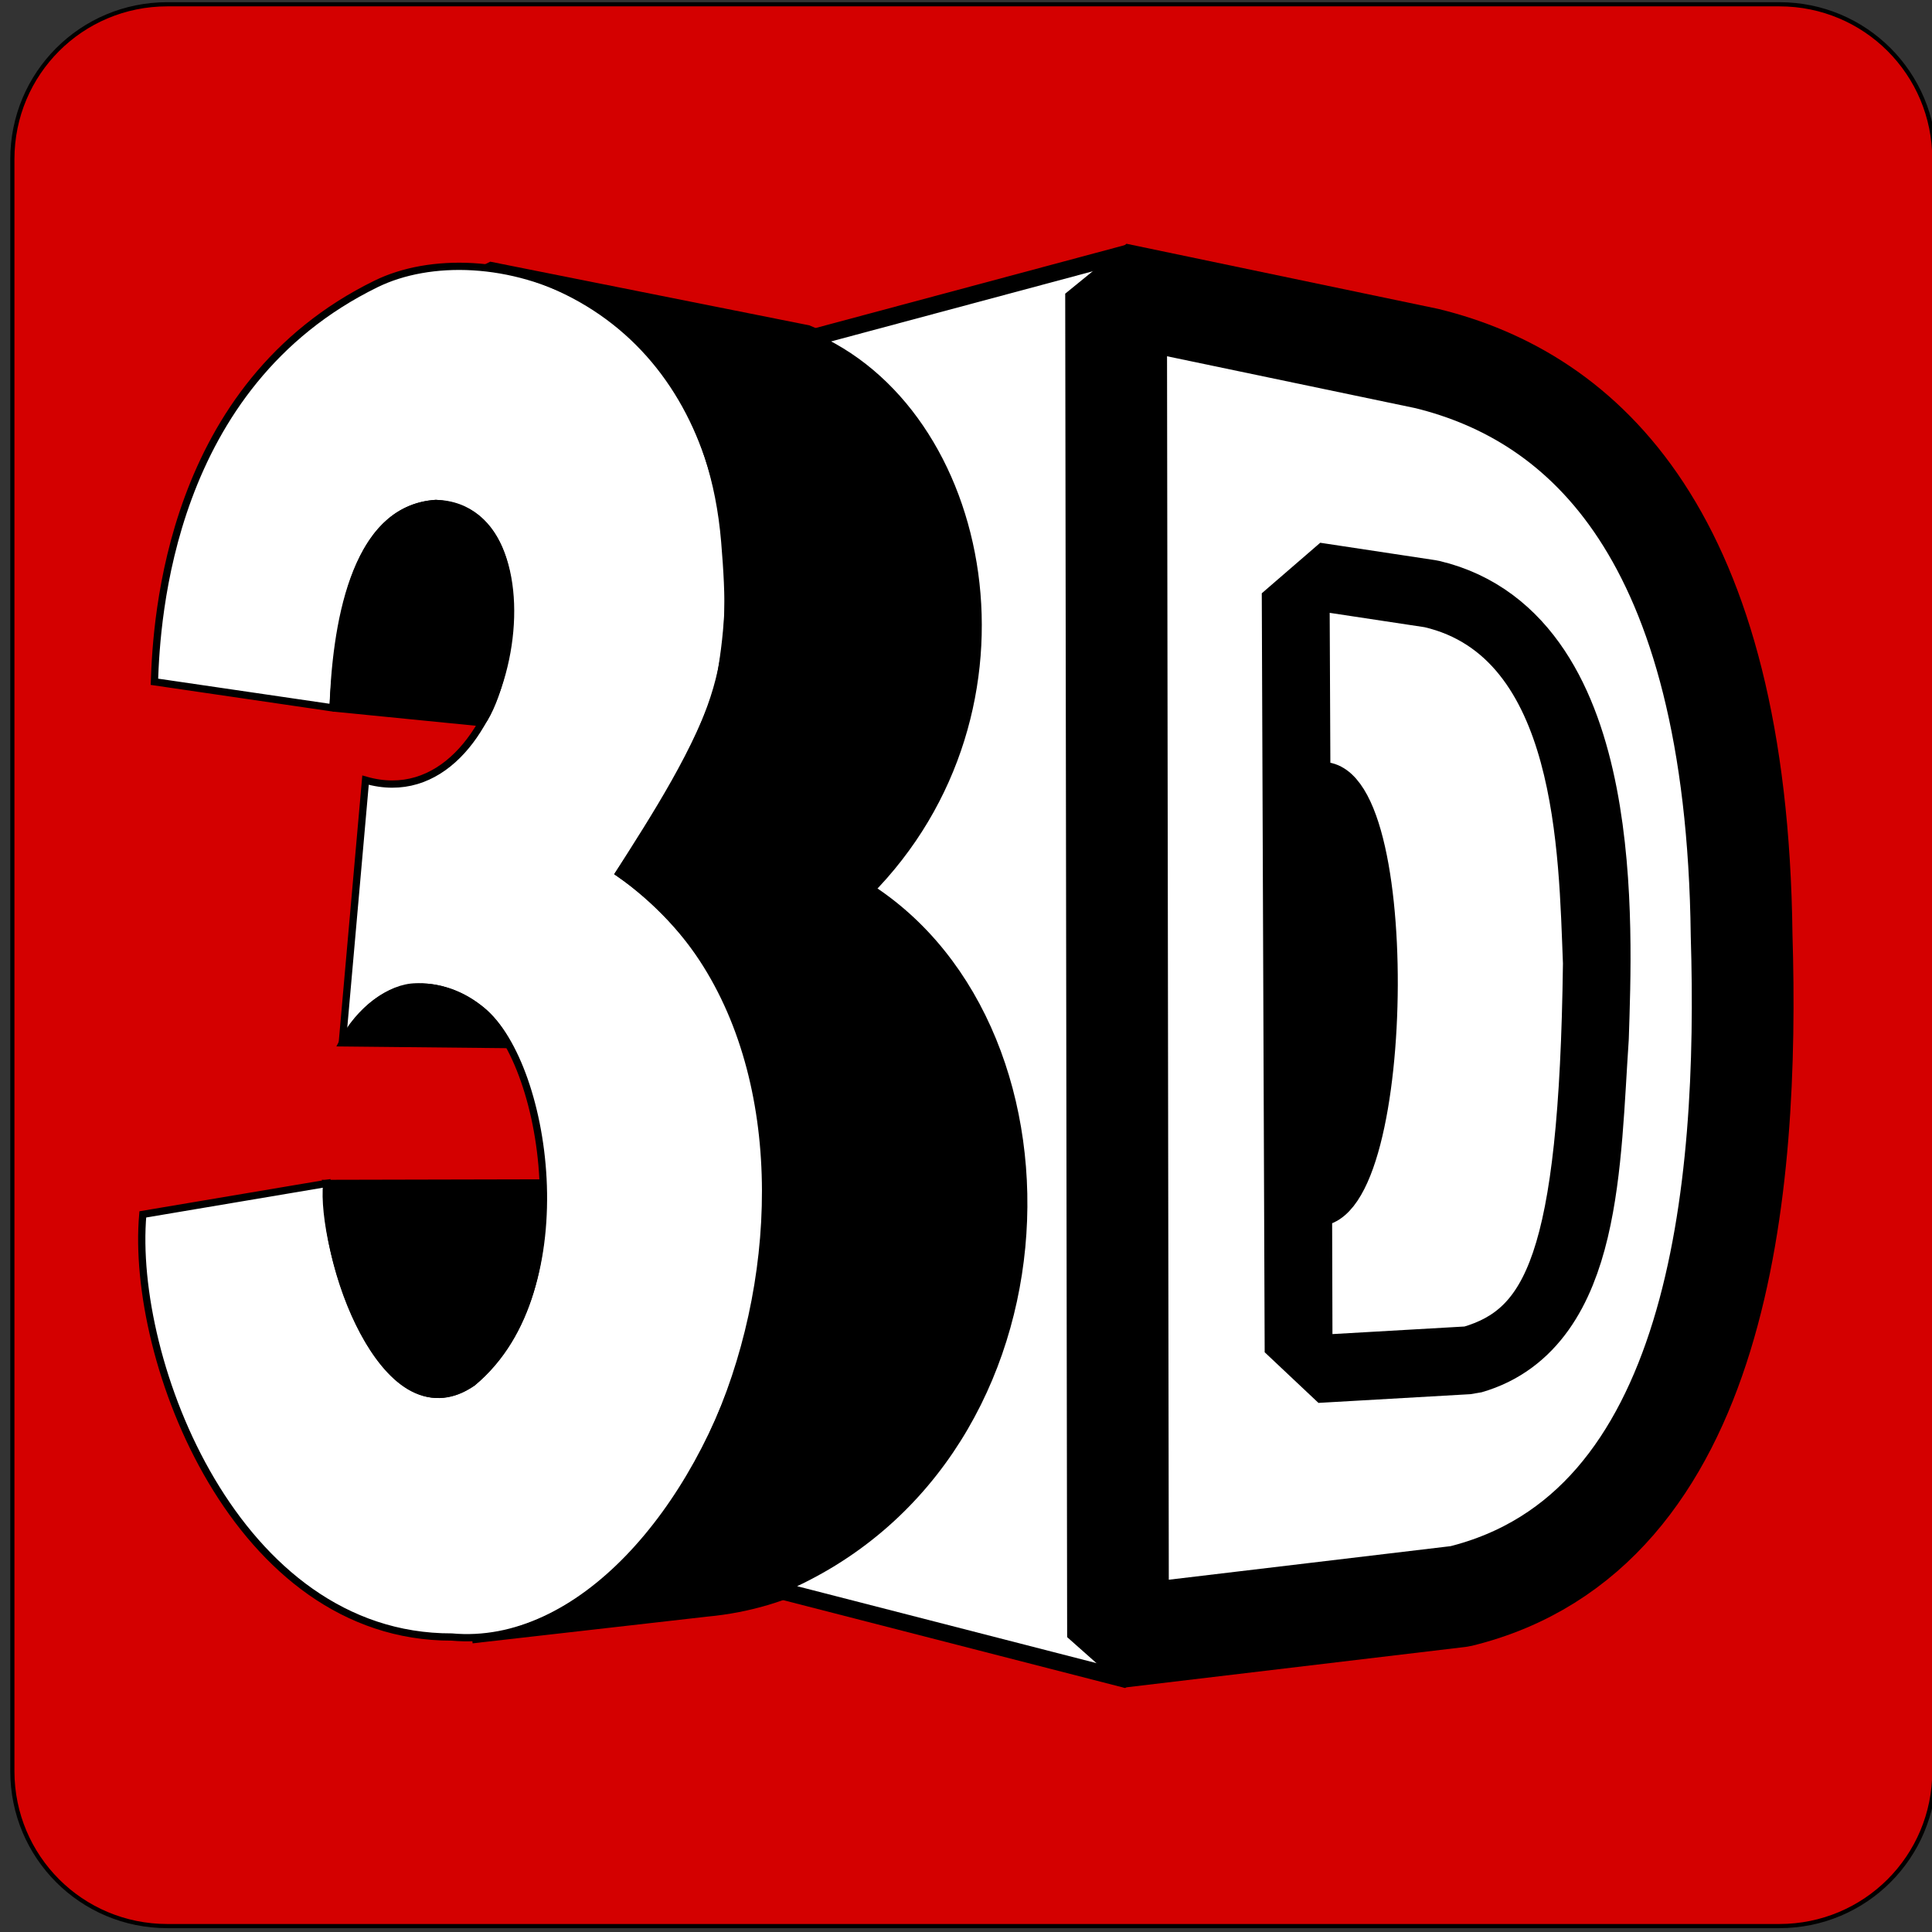
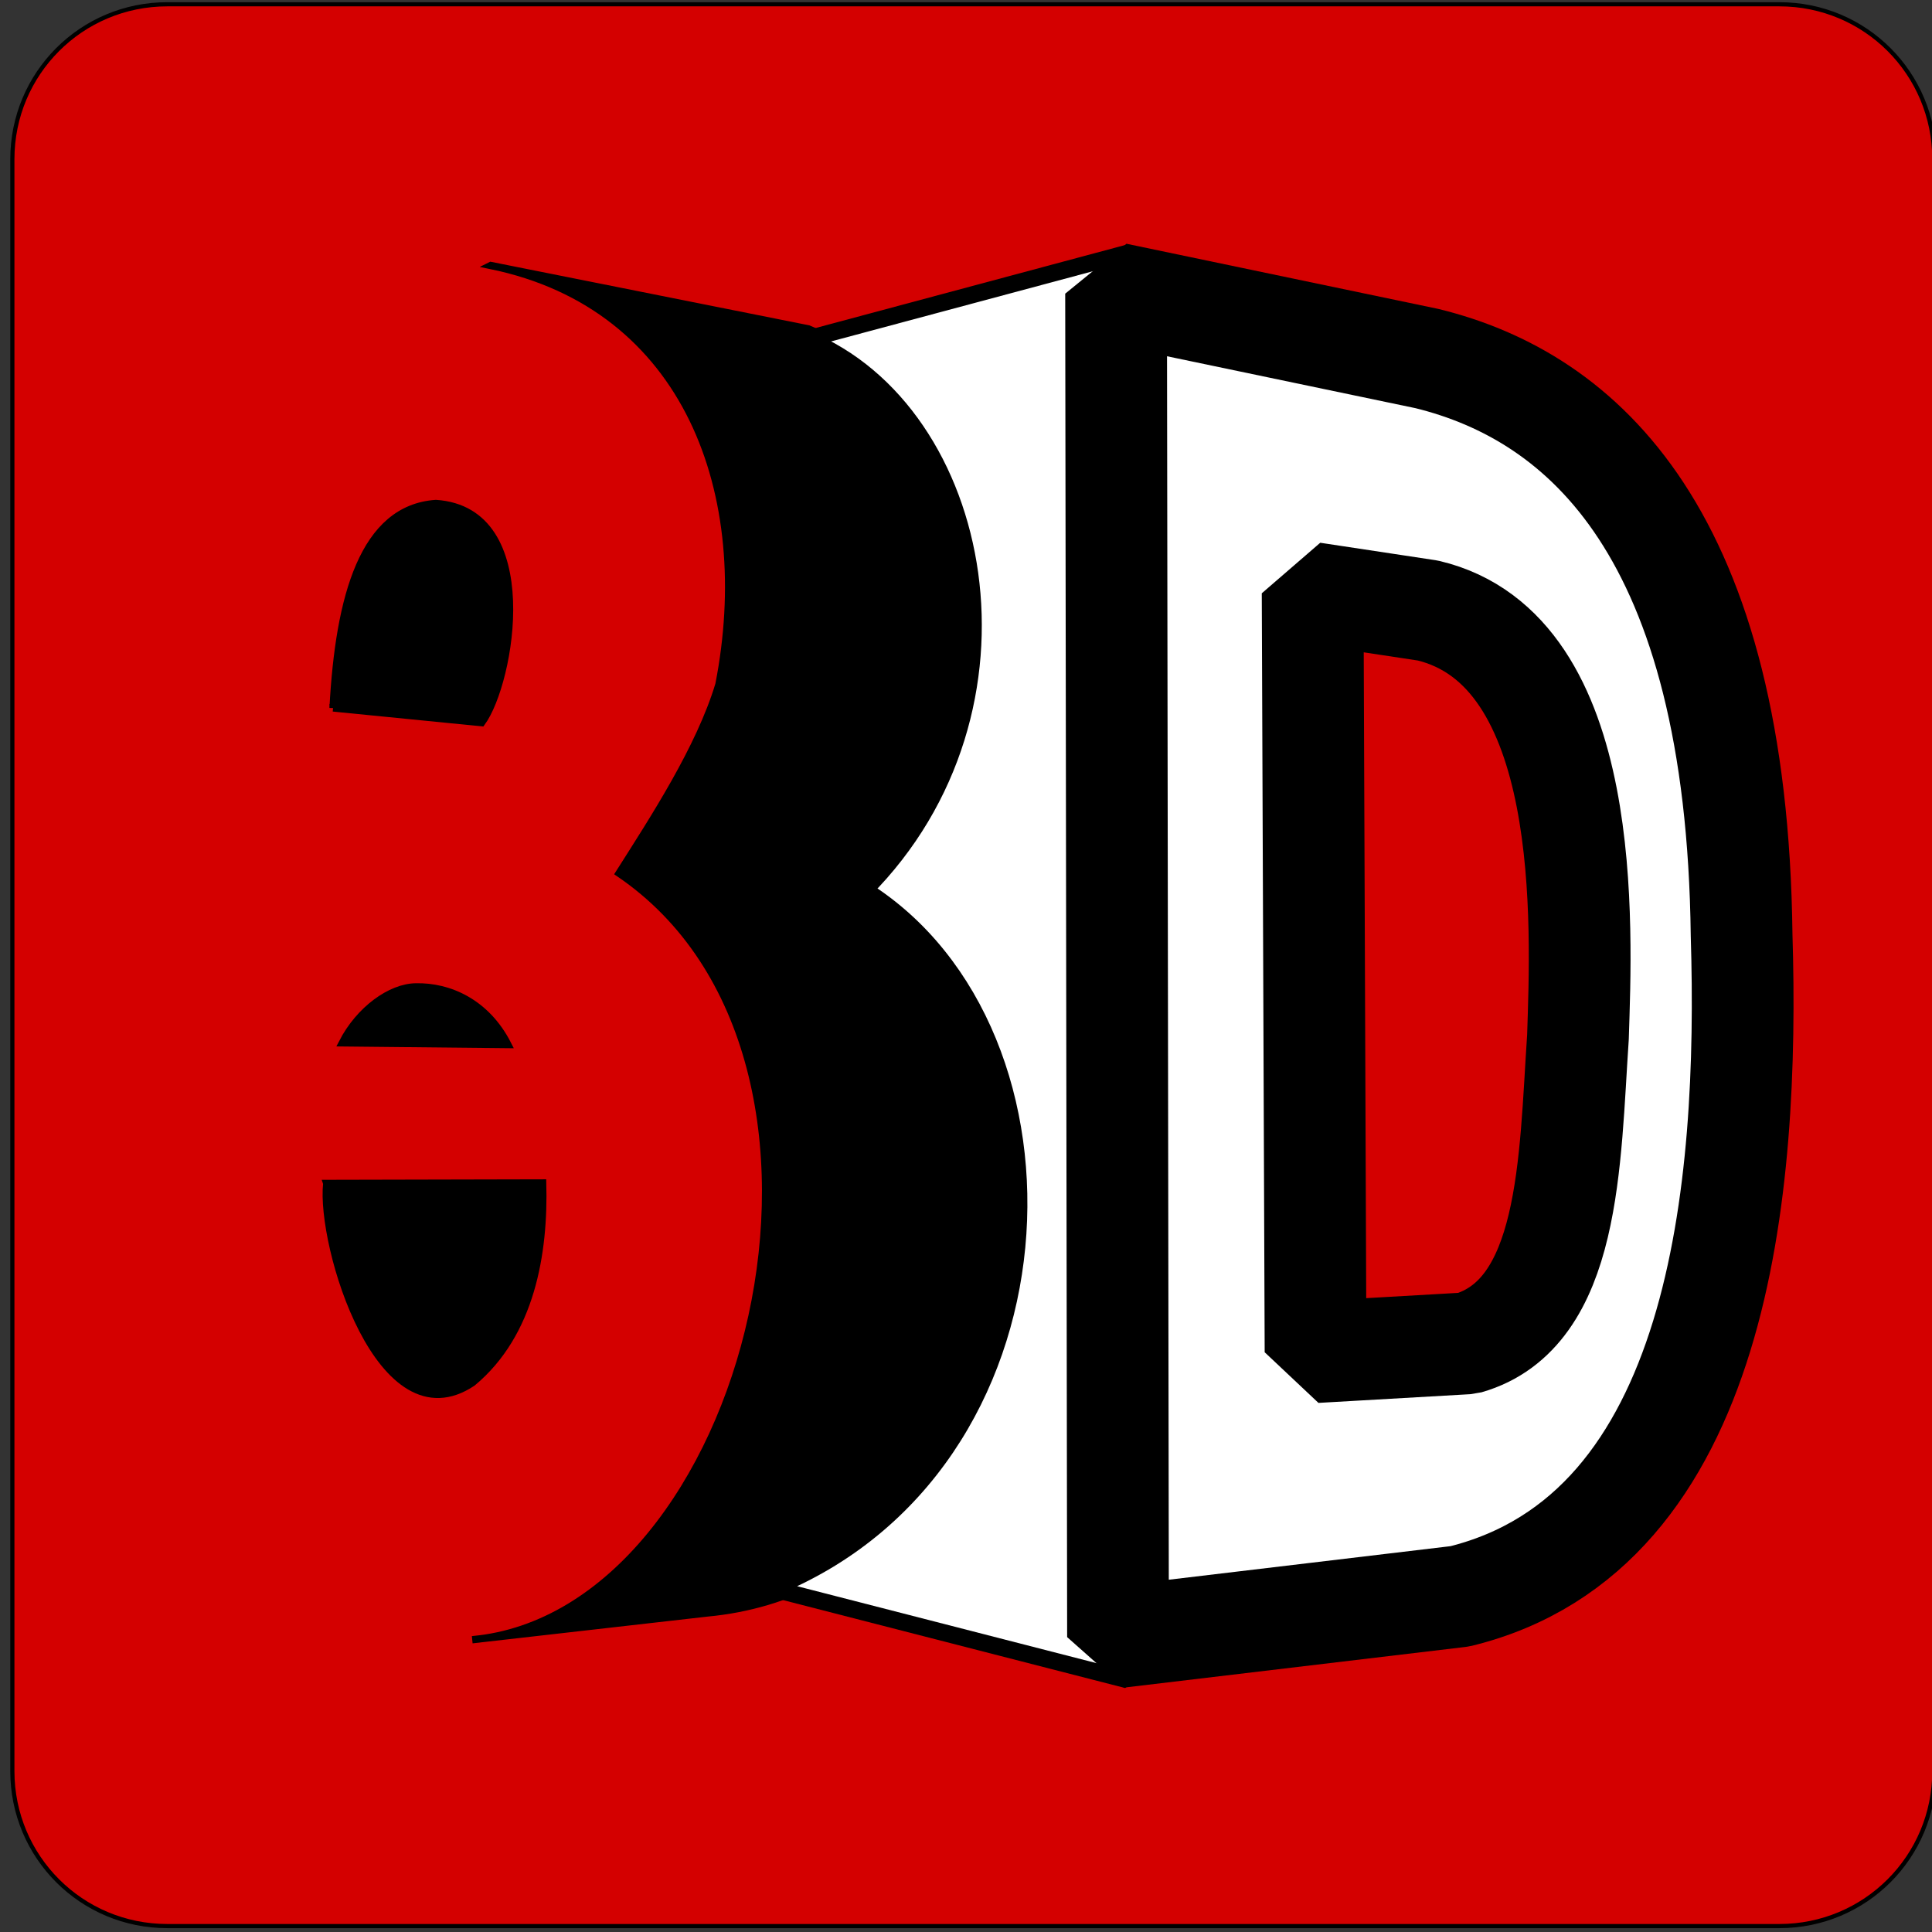
<svg xmlns="http://www.w3.org/2000/svg" xmlns:ns1="http://www.inkscape.org/namespaces/inkscape" xmlns:ns2="http://sodipodi.sourceforge.net/DTD/sodipodi-0.dtd" width="2150" height="2150" ns1:version="1.0.1 (3bc2e813f5, 2020-09-07)" ns2:docname="3D.svg" version="1.1" viewBox="0 0 568.85 568.85">
  <rect x="0" y="0" width="568.85" height="568.85" fill="#333333" stroke="none" />
  <ns2:namedview id="base" bordercolor="#666666" borderopacity="1.0" ns1:current-layer="layer1" ns1:cx="-48.534114" ns1:cy="951.88992" ns1:document-rotation="0" ns1:document-units="mm" ns1:pageopacity="0.0" ns1:pageshadow="2" ns1:window-height="1017" ns1:window-maximized="1" ns1:window-width="1920" ns1:window-x="-8" ns1:window-y="-8" ns1:zoom="0.24748737" pagecolor="#ffffff" showgrid="false" units="px" />
  <g ns1:groupmode="layer" ns1:label="Katman 1">
    <g transform="matrix(.998 0 0 .999 .001 0)">
      <g transform="matrix(5.428 0 0 5.422 -5337.1 1011.7)">
        <g transform="matrix(2.449,0,0,2.449,-804.85,-67.596)">
          <g transform="matrix(.7 0 0 .7 241.89 -61.033)">
            <path d="m702.8 17.912h51.11c2.722 0 4.914 2.192 4.914 4.914v51.11c0 2.722-2.192 4.914-4.914 4.914h-51.11c-2.722 0-4.914-2.192-4.914-4.914v-51.11c0-2.722 2.192-4.914 4.914-4.914z" fill="#d40000" fill-rule="evenodd" stop-color="#000000" stroke="#000" stroke-linecap="square" stroke-linejoin="round" stroke-width=".132" style="paint-order:markers fill stroke" />
          </g>
        </g>
      </g>
      <g transform="matrix(.566 0 0 .566 -1565.7 -478.2)">
        <g transform="translate(137.51 -25.001)">
          <g transform="translate(-27.624 -5.678)">
            <g transform="translate(-4.423 -1.202)" fill-rule="evenodd" stroke="#000" stroke-linecap="round">
-               <path d="m2834.4 1245.4-93.125-13.628c1.143-32.292 7.483-154.39 115.59-207.2 56.022-27.364 170.83 3.781 181.71 134.26 5.016 60.184 2.12 86.831-55.017 172.62 160.14 114.27 45.164 409.88-87.32 397.74-112.43 0.275-167.75-143.97-161.01-220.07l95.901-16.152c-1.339 50.914 34.096 133.1 75.963 103.72 58.131-48.602 38.707-169.16 3.306-194.95-22.295-16.453-50.82-17.463-71.194 18.039l12.114-136.78c77.061 22.138 105.3-142.26 36.688-144.08-43.668 2.812-52.254 66.247-53.597 106.48z" fill="#fff" stop-color="#000000" stroke-width="3.78" style="paint-order:fill markers stroke" ns2:nodetypes="ccsscccccccccc" />
              <g stroke-width="3.78">
                <path d="m2834.4 1245.4 77.465 7.676c15.299-20.858 31.2-110.47-23.868-114.15-37.766 2.596-50.505 48.425-53.597 106.48z" stop-color="#000000" style="paint-order:fill markers stroke" ns2:nodetypes="cccc" />
                <path d="m2839.2 1419.8 86.311 0.883c-11.253-22.094-30.835-30.433-47.95-30.032-13.125 0.129-29.457 11.831-38.36 29.149z" stop-color="#000000" style="paint-order:fill markers stroke" ns2:nodetypes="cccc" />
                <path d="m2831.1 1493 112.56-0.252c0.997 36.696-6.003 78.541-36.594 103.98-48.134 32.208-79.497-71.543-75.963-103.72z" stop-color="#000000" style="paint-order:fill markers stroke" ns2:nodetypes="cccc" />
                <path d="m2916.6 1015 165.6 33.014c92.004 38.242 123.86 199.16 29.088 292.13 136.54 85.934 92.423 360.31-81.91 376.54l-122.42 13.919c144.62-13.188 218.62-302.75 76.526-399.13 17.978-28.297 42.041-65.081 52.049-98.309 19.326-98.793-16.103-197.03-118.94-218.16z" stop-color="#000000" style="paint-order:fill markers stroke" ns2:nodetypes="cccccccc" />
              </g>
              <g fill="#fff" stroke-linejoin="bevel">
                <path d="m3081.2 1053.4 167.06-44.744 0.118 742.82-185.63-47.664c158.67-63.334 166.66-289.58 48.55-363.62 93.806-94.171 62.901-248.88-30.089-286.79z" stop-color="#000000" stroke-miterlimit="0" stroke-width="8.838" style="paint-order:fill markers stroke" ns2:nodetypes="cccccc" />
                <path d="m3345 1185.6 1.514 395.21 79.244-4.543c53.8-15.414 53.156-94.896 57.54-159.5 1.795-56.974 8.647-201.52-78.235-222.09zm-102.46-155.96 1.01 699.57 178.17-21.199c136.38-33.379 150.86-213.32 146.88-344.23-2.456-209.02-82.513-280.35-164.04-300.32z" stop-color="#000000" stroke-width="53.027" style="paint-order:fill markers stroke" />
-                 <path d="m3345 1185.6 0.444 97.563c47.903-16.604 45.425 226.56 0.862 223.3l0.209 74.345 79.244-4.543c37.234-10.985 56.548-41.976 58.55-197.86-2.298-57.831-2.922-166.02-79.244-183.73z" stop-color="#000000" stroke-width="17.676" style="paint-order:fill markers stroke" ns2:nodetypes="cccccccc" />
              </g>
            </g>
          </g>
        </g>
      </g>
    </g>
  </g>
</svg>